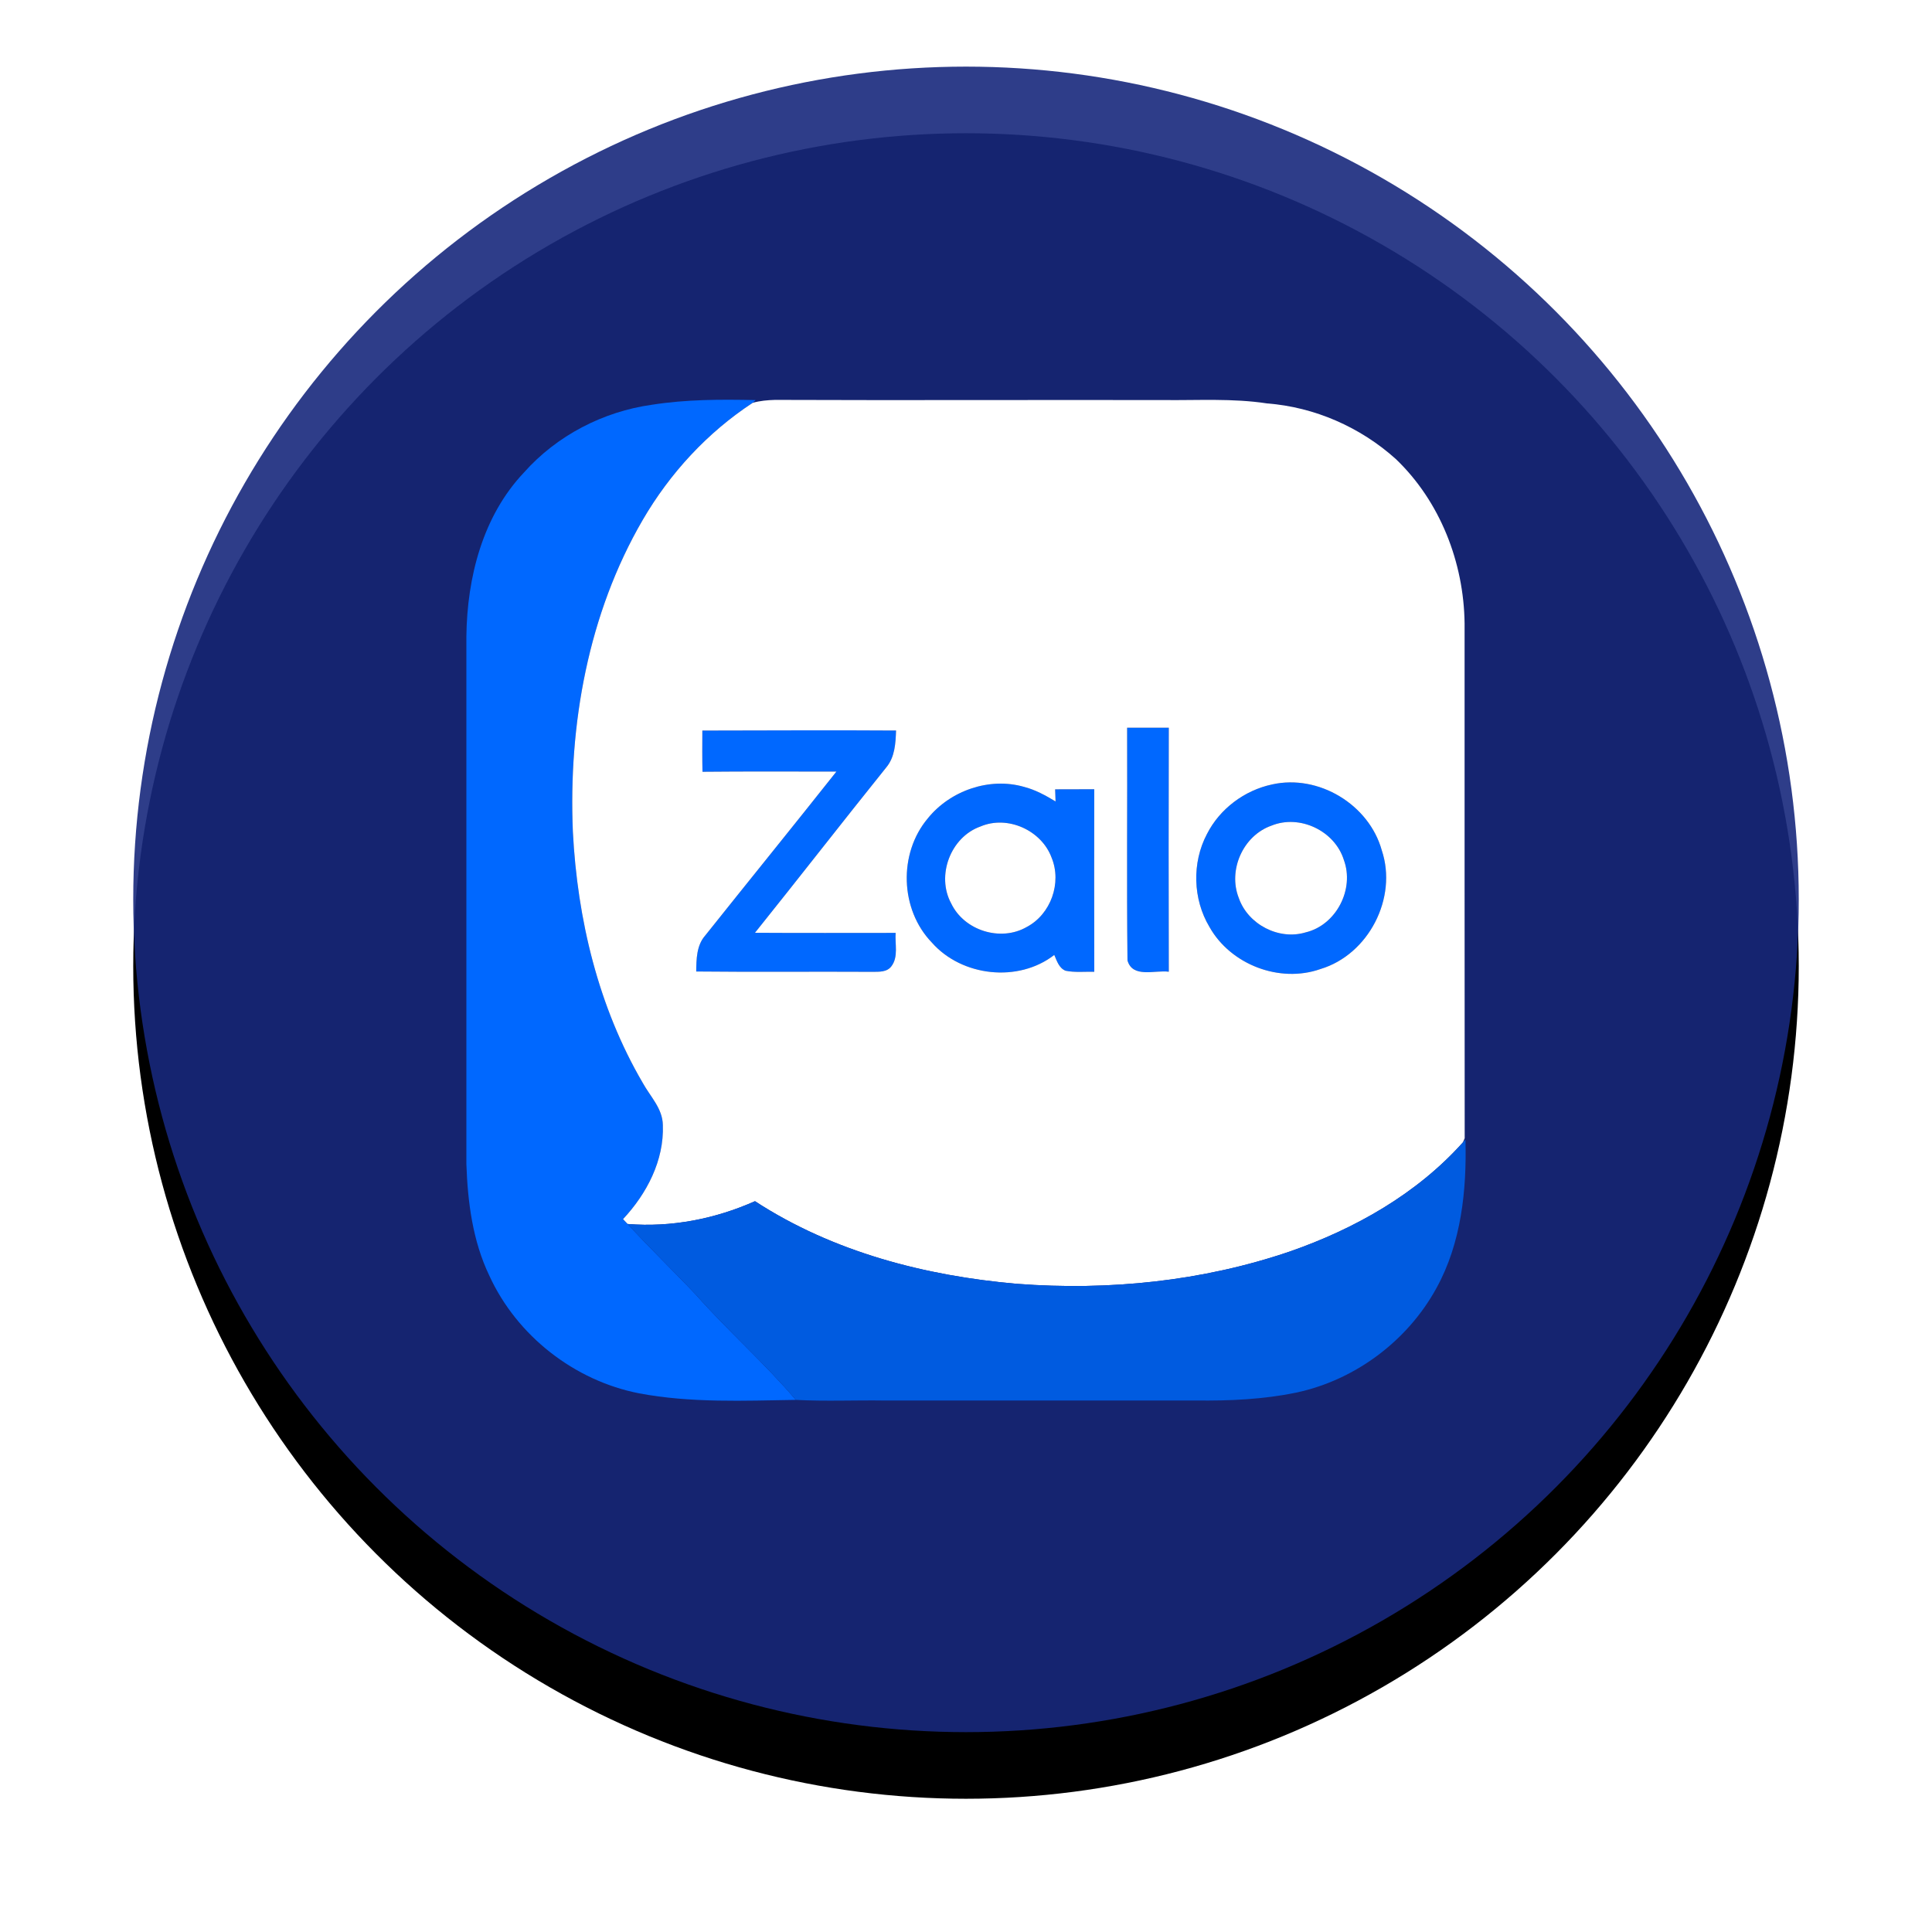
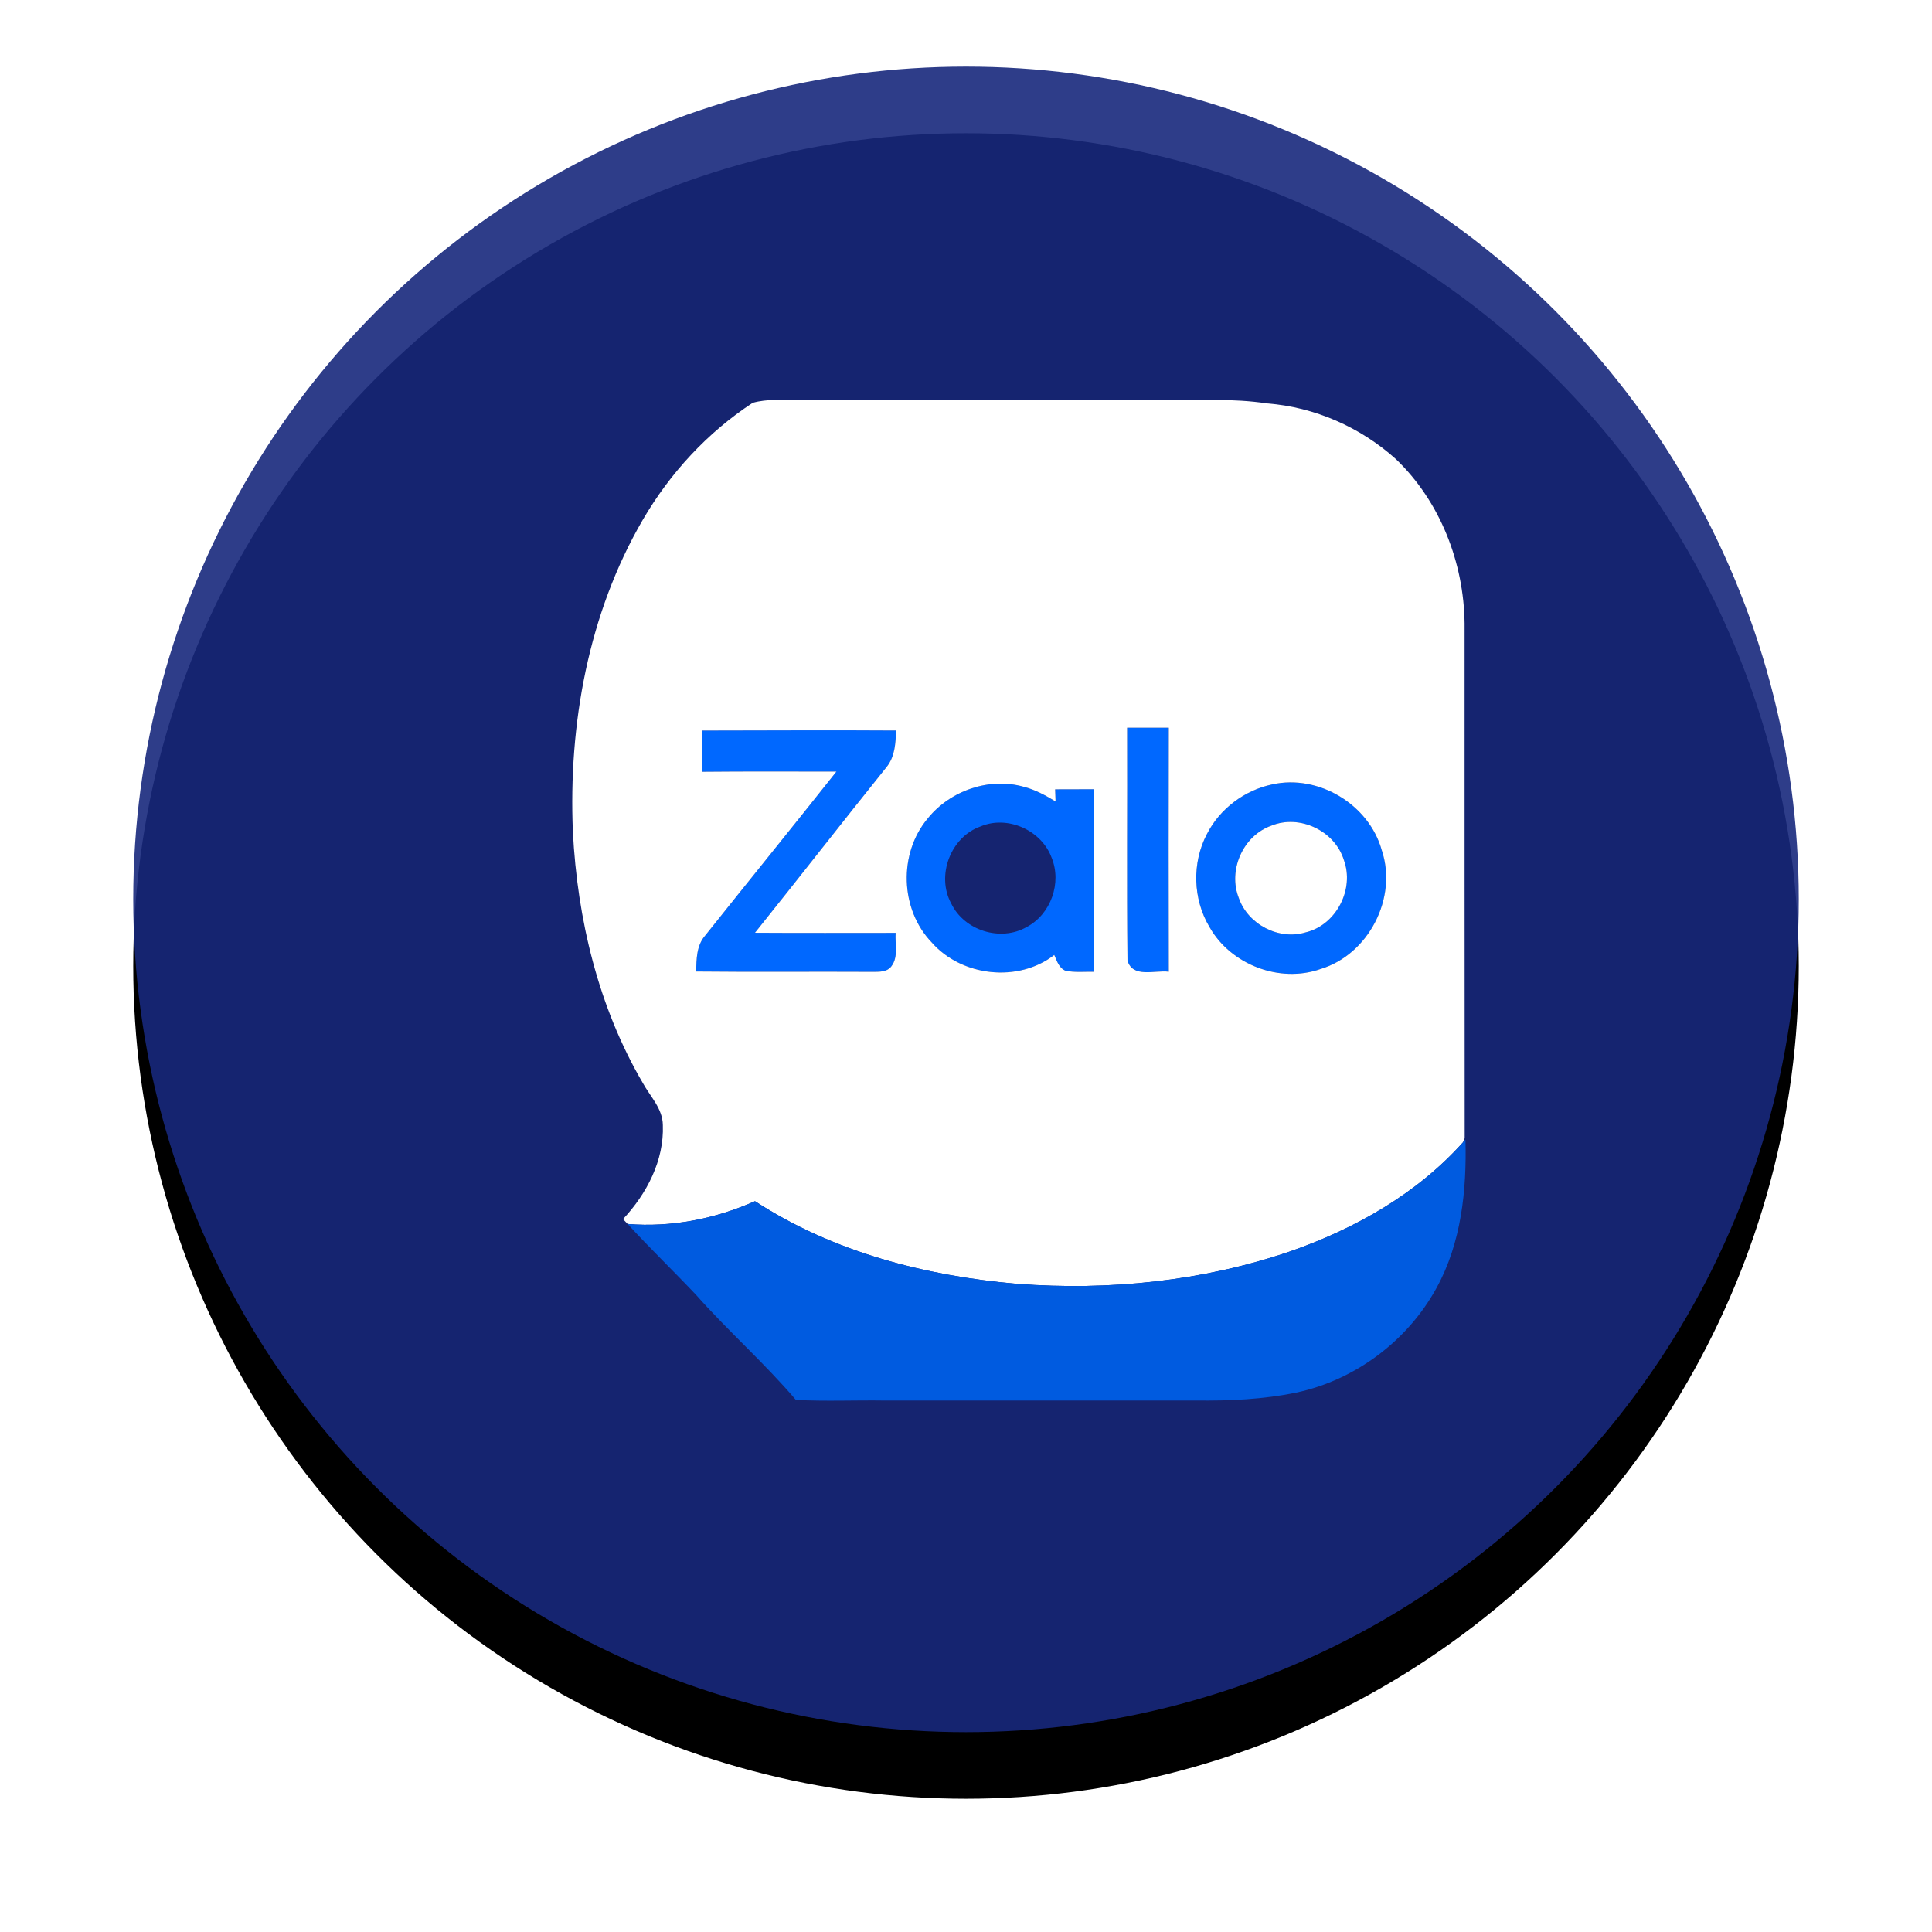
<svg xmlns="http://www.w3.org/2000/svg" xmlns:xlink="http://www.w3.org/1999/xlink" width="58px" height="58px" viewBox="0 0 58 58" version="1.1">
  <title>icon-zalo</title>
  <defs>
    <circle id="path-1" cx="25" cy="25" r="25" />
    <filter x="-14.0%" y="-10.0%" width="128.0%" height="128.0%" filterUnits="objectBoundingBox" id="filter-2">
      <feOffset dx="0" dy="2" in="SourceAlpha" result="shadowOffsetOuter1" />
      <feGaussianBlur stdDeviation="2" in="shadowOffsetOuter1" result="shadowBlurOuter1" />
      <feComposite in="shadowBlurOuter1" in2="SourceAlpha" operator="out" result="shadowBlurOuter1" />
      <feColorMatrix values="0 0 0 0 0.039   0 0 0 0 0.098   0 0 0 0 0.38  0 0 0 0.8 0" type="matrix" in="shadowBlurOuter1" />
    </filter>
  </defs>
  <g id="Page-1" stroke="none" stroke-width="1" fill="none" fill-rule="evenodd">
    <g id="icon-zalo" transform="translate(4, 2)">
      <g id="Oval">
        <use fill="black" fill-opacity="1" filter="url(#filter-2)" xlink:href="#path-1" />
        <use fill-opacity="0.9" fill="#18287D" fill-rule="evenodd" xlink:href="#path-1" />
      </g>
      <g id="Group" transform="translate(10, 10)" fill-rule="nonzero">
        <g fill="#0068FF">
-           <path d="M5.571,0.151 C6.6,-0.011 7.647,-0.012 8.686,0.011 L8.597,0.093 C7.237,0.984 6.108,2.208 5.293,3.612 C3.659,6.423 3.063,9.747 3.198,12.969 C3.333,15.592 3.962,18.23 5.297,20.511 C5.521,20.919 5.893,21.279 5.899,21.775 C5.94,22.838 5.415,23.84 4.703,24.599 C4.75,24.648 4.796,24.697 4.842,24.745 C5.508,25.472 6.218,26.155 6.895,26.872 C7.856,27.958 8.951,28.92 9.892,30.026 C8.326,30.049 6.741,30.122 5.193,29.83 C3.245,29.452 1.516,28.101 0.69,26.296 C0.189,25.252 0.04,24.085 0.001,22.942 C-0,17.662 -0,12.383 0.001,7.104 C0.022,5.339 0.489,3.493 1.731,2.184 C2.715,1.076 4.107,0.355 5.571,0.151 Z" id="Path" />
          <path d="M19.837,9.846 C20.254,9.846 20.671,9.846 21.088,9.846 C21.082,12.288 21.082,14.73 21.088,17.172 C20.68,17.115 20.001,17.376 19.848,16.833 C19.822,14.505 19.846,12.175 19.837,9.846 Z" id="Path" />
          <path d="M7.085,9.932 C9.024,9.93 10.962,9.918 12.9,9.931 C12.887,10.311 12.865,10.725 12.611,11.032 C11.285,12.682 9.988,14.353 8.664,16.003 C10.072,16.012 11.48,16.006 12.888,16.006 C12.861,16.336 12.977,16.719 12.763,17.005 C12.629,17.19 12.386,17.173 12.185,17.175 C10.424,17.165 8.662,17.184 6.901,17.165 C6.906,16.793 6.91,16.381 7.171,16.085 C8.48,14.442 9.806,12.81 11.11,11.163 C9.77,11.165 8.429,11.155 7.089,11.169 C7.08,10.757 7.083,10.344 7.085,9.932 Z" id="Path" />
          <path d="M24.191,11.549 C25.586,11.237 27.1,12.154 27.482,13.527 C27.961,14.957 27.086,16.656 25.642,17.091 C24.414,17.524 22.945,16.959 22.309,15.828 C21.809,14.993 21.779,13.899 22.233,13.039 C22.618,12.28 23.361,11.725 24.191,11.549 Z M24.168,12.787 C23.316,13.087 22.858,14.123 23.19,14.96 C23.465,15.751 24.391,16.234 25.196,15.992 C26.114,15.772 26.669,14.696 26.343,13.815 C26.071,12.943 25.017,12.439 24.168,12.787 Z" id="Shape" />
          <path d="M13.854,12.566 C14.526,11.735 15.702,11.325 16.737,11.621 C17.079,11.708 17.389,11.879 17.689,12.06 C17.686,11.969 17.679,11.787 17.676,11.696 C18.068,11.694 18.458,11.695 18.85,11.693 C18.848,13.52 18.846,15.346 18.851,17.174 C18.563,17.166 18.271,17.2 17.988,17.142 C17.79,17.061 17.728,16.845 17.65,16.668 C16.569,17.507 14.872,17.317 13.974,16.295 C13.017,15.305 12.967,13.618 13.854,12.566 Z M15.436,12.811 C14.537,13.128 14.1,14.287 14.556,15.123 C14.945,15.937 16.039,16.279 16.821,15.83 C17.547,15.449 17.882,14.504 17.57,13.748 C17.268,12.926 16.249,12.465 15.436,12.811 Z" id="Shape" />
        </g>
        <g transform="translate(3.18, 0.005)" fill="#FFFFFF">
          <path d="M5.417,0.088 C5.635,0.026 5.862,0.007 6.087,-7.1197107e-16 C9.973,0.015 13.859,-0.002 17.744,0.005 C18.783,0.017 19.827,-0.052 20.858,0.106 C22.286,0.215 23.66,0.819 24.722,1.774 C26.055,3.048 26.766,4.883 26.788,6.712 C26.789,11.863 26.786,17.017 26.791,22.166 C26.778,22.196 26.751,22.258 26.738,22.29 C25.353,23.838 23.492,24.887 21.545,25.565 C18.923,26.459 16.114,26.747 13.357,26.537 C10.601,26.3 7.823,25.58 5.485,24.056 C4.29,24.588 2.971,24.848 1.663,24.74 C1.616,24.691 1.57,24.643 1.524,24.594 C2.235,23.834 2.76,22.833 2.719,21.77 C2.713,21.274 2.341,20.914 2.117,20.506 C0.782,18.225 0.153,15.587 0.018,12.964 C-0.117,9.742 0.479,6.418 2.113,3.607 C2.929,2.203 4.057,0.979 5.417,0.088 Z M16.657,9.841 C16.666,12.17 16.642,14.5 16.668,16.828 C16.821,17.371 17.5,17.11 17.908,17.167 C17.902,14.725 17.902,12.283 17.908,9.841 C17.491,9.841 17.074,9.841 16.657,9.841 Z M3.905,9.927 C3.903,10.339 3.9,10.752 3.909,11.164 C5.249,11.15 6.59,11.16 7.93,11.158 C6.626,12.805 5.3,14.437 3.991,16.08 C3.73,16.376 3.726,16.788 3.721,17.16 C5.482,17.179 7.244,17.16 9.005,17.17 C9.206,17.168 9.449,17.185 9.583,17 C9.797,16.714 9.682,16.33 9.708,16.001 C8.3,16.001 6.892,16.007 5.484,15.998 C6.808,14.348 8.105,12.677 9.431,11.027 C9.685,10.72 9.707,10.306 9.72,9.926 C7.782,9.913 5.844,9.925 3.905,9.927 Z M21.011,11.544 C20.181,11.72 19.438,12.275 19.053,13.034 C18.599,13.894 18.629,14.988 19.129,15.823 C19.765,16.954 21.234,17.519 22.462,17.086 C23.906,16.651 24.781,14.952 24.302,13.522 C23.92,12.148 22.406,11.232 21.011,11.544 Z M10.675,12.561 C9.787,13.613 9.837,15.3 10.794,16.29 C11.692,17.312 13.389,17.502 14.47,16.663 C14.548,16.84 14.61,17.056 14.808,17.137 C15.091,17.195 15.383,17.161 15.671,17.169 C15.666,15.341 15.668,13.515 15.67,11.688 C15.278,11.69 14.888,11.689 14.496,11.691 C14.499,11.782 14.506,11.964 14.509,12.055 C14.209,11.874 13.899,11.703 13.557,11.616 C12.522,11.32 11.346,11.73 10.675,12.561 Z" id="Shape" />
-           <path d="M12.256,12.806 C13.069,12.46 14.088,12.921 14.39,13.743 C14.702,14.499 14.367,15.444 13.641,15.825 C12.859,16.274 11.765,15.932 11.376,15.118 C10.92,14.282 11.357,13.123 12.256,12.806 Z" id="Path" />
          <path d="M20.988,12.782 C21.837,12.434 22.891,12.937 23.163,13.81 C23.489,14.691 22.934,15.767 22.016,15.986 C21.211,16.229 20.285,15.746 20.01,14.955 C19.678,14.118 20.136,13.082 20.988,12.782 Z" id="Path" />
        </g>
        <path d="M29.918,22.295 L29.994,22.211 C30.034,23.73 29.87,25.314 29.125,26.666 C28.258,28.252 26.686,29.429 24.918,29.806 C23.926,30.011 22.908,30.057 21.898,30.044 C18.789,30.045 15.681,30.044 12.573,30.045 C11.679,30.031 10.783,30.073 9.892,30.026 C8.951,28.92 7.856,27.958 6.895,26.872 C6.218,26.155 5.508,25.472 4.842,24.745 C6.151,24.853 7.47,24.593 8.665,24.061 C11.003,25.585 13.781,26.305 16.537,26.542 C19.294,26.752 22.103,26.464 24.725,25.57 C26.671,24.892 28.533,23.843 29.918,22.295 Z" id="Path" fill="#005BE0" />
      </g>
    </g>
  </g>
</svg>